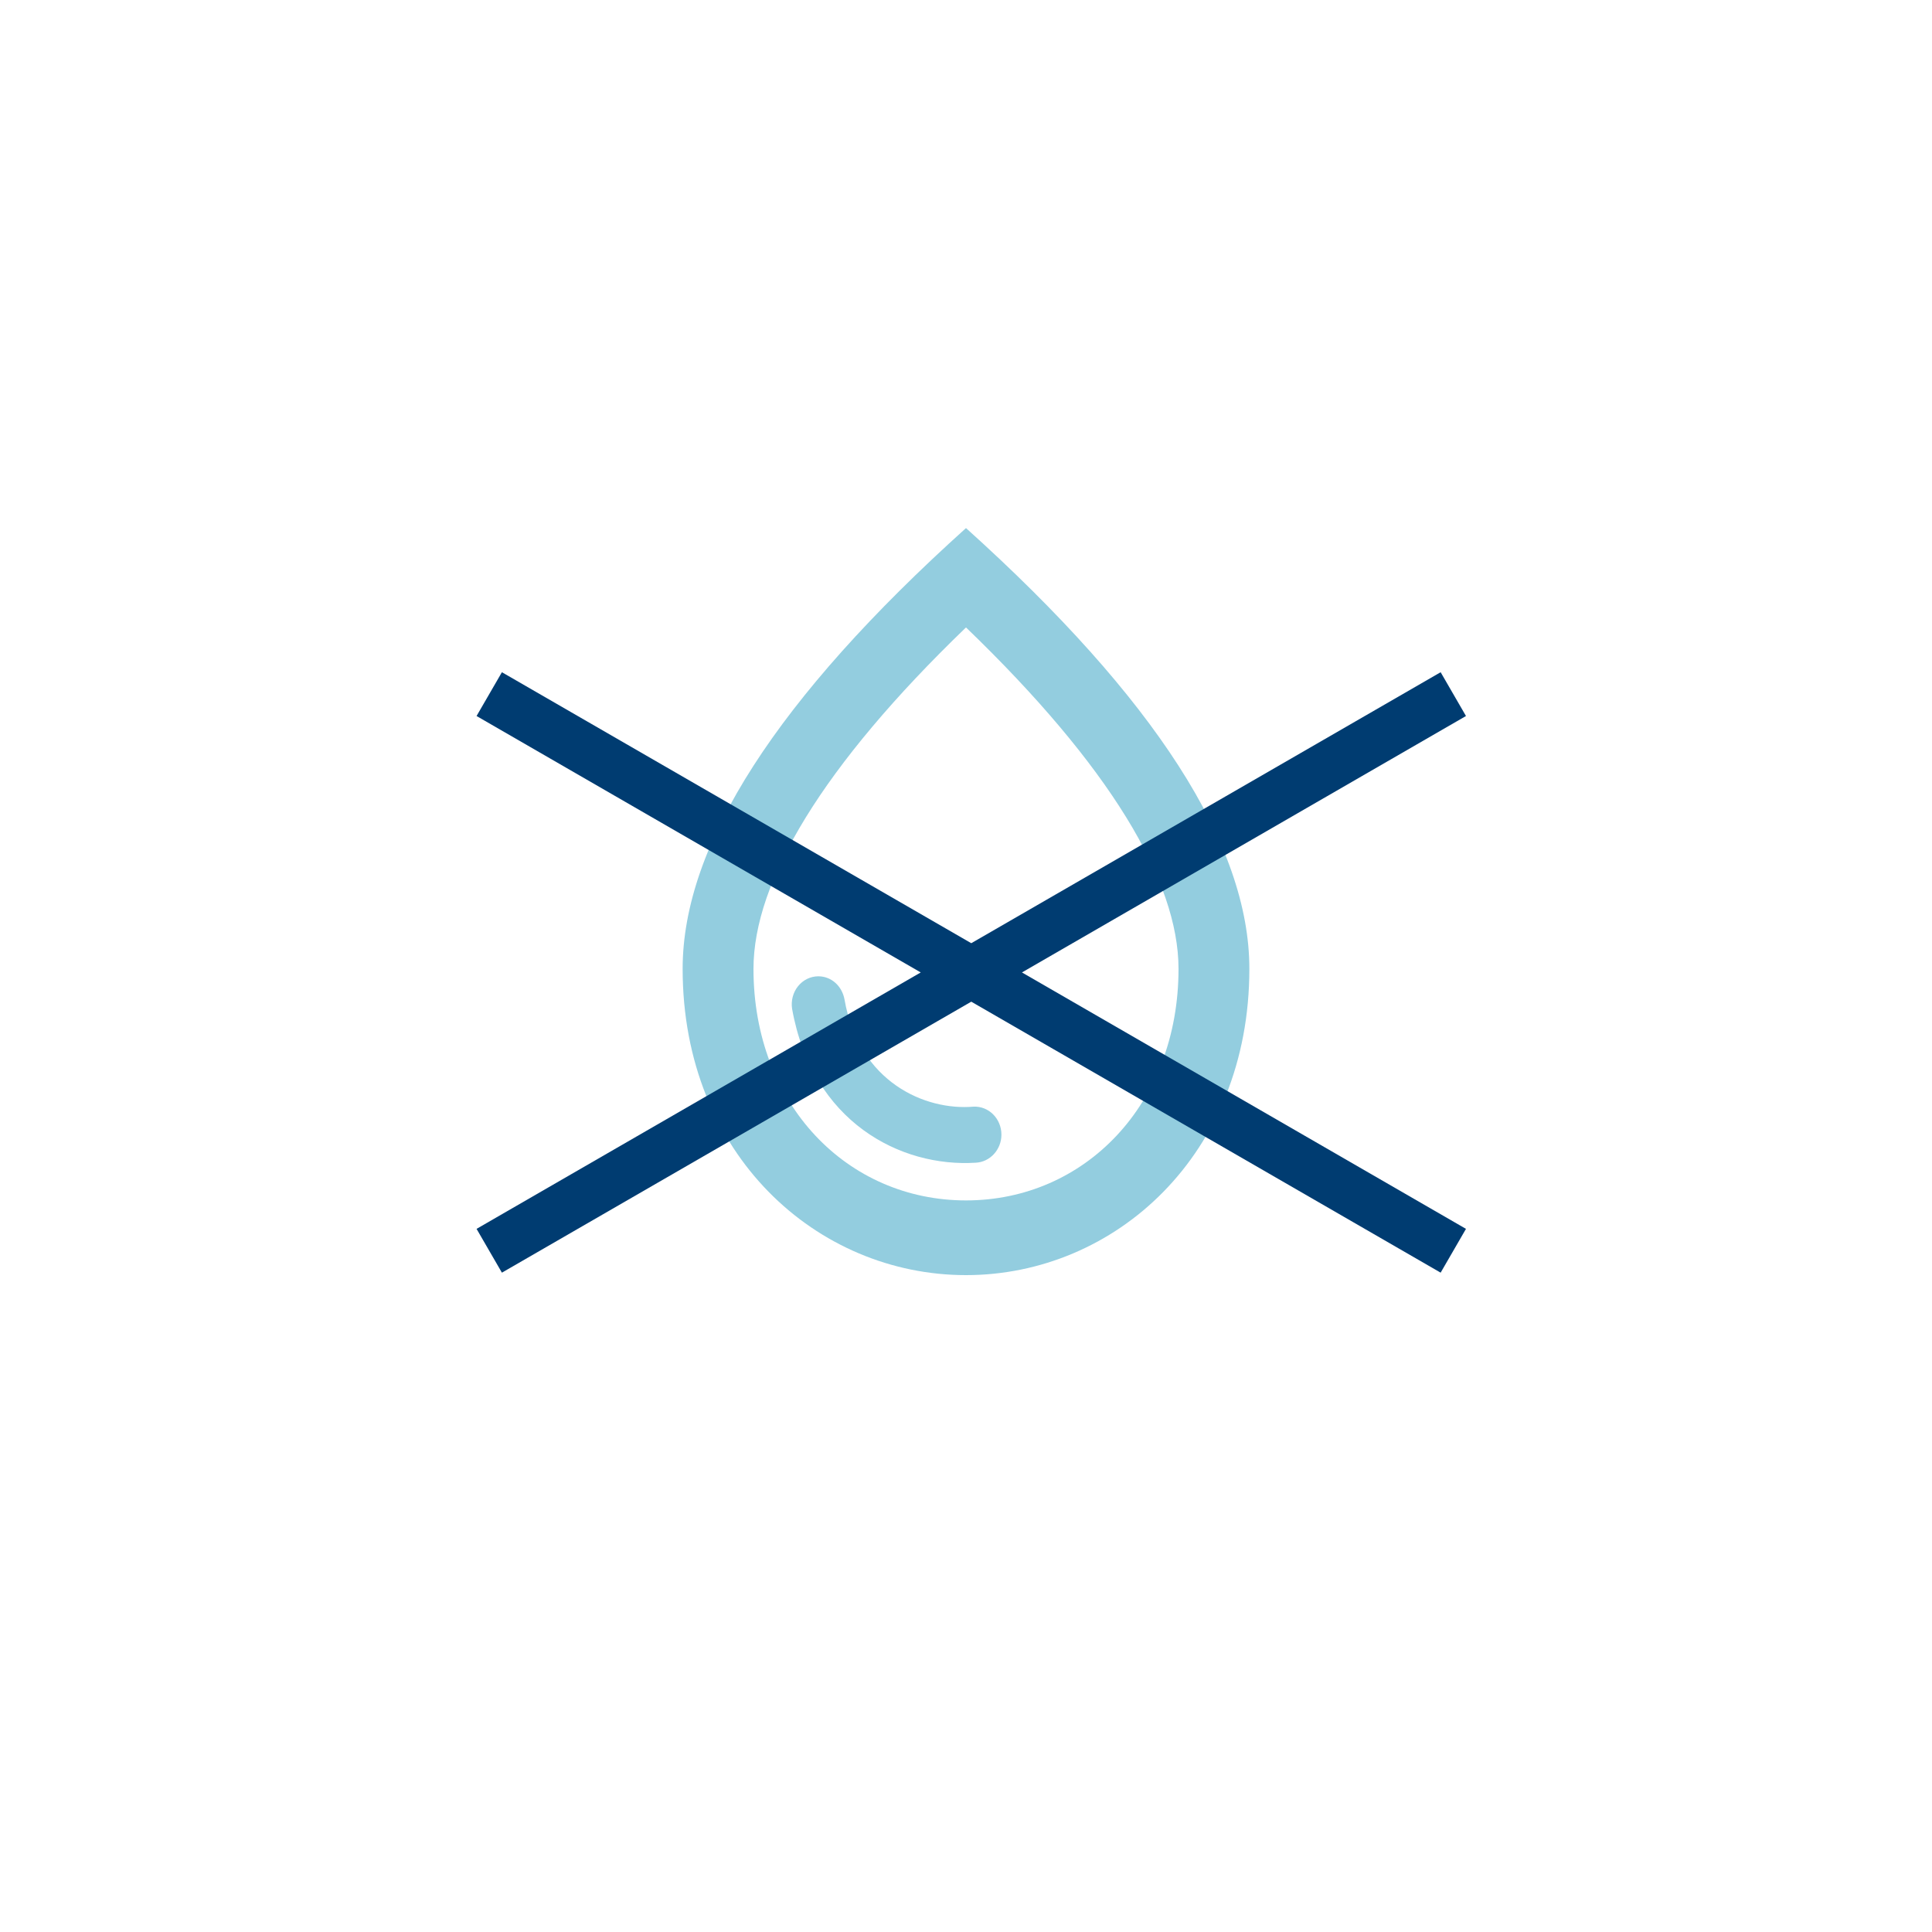
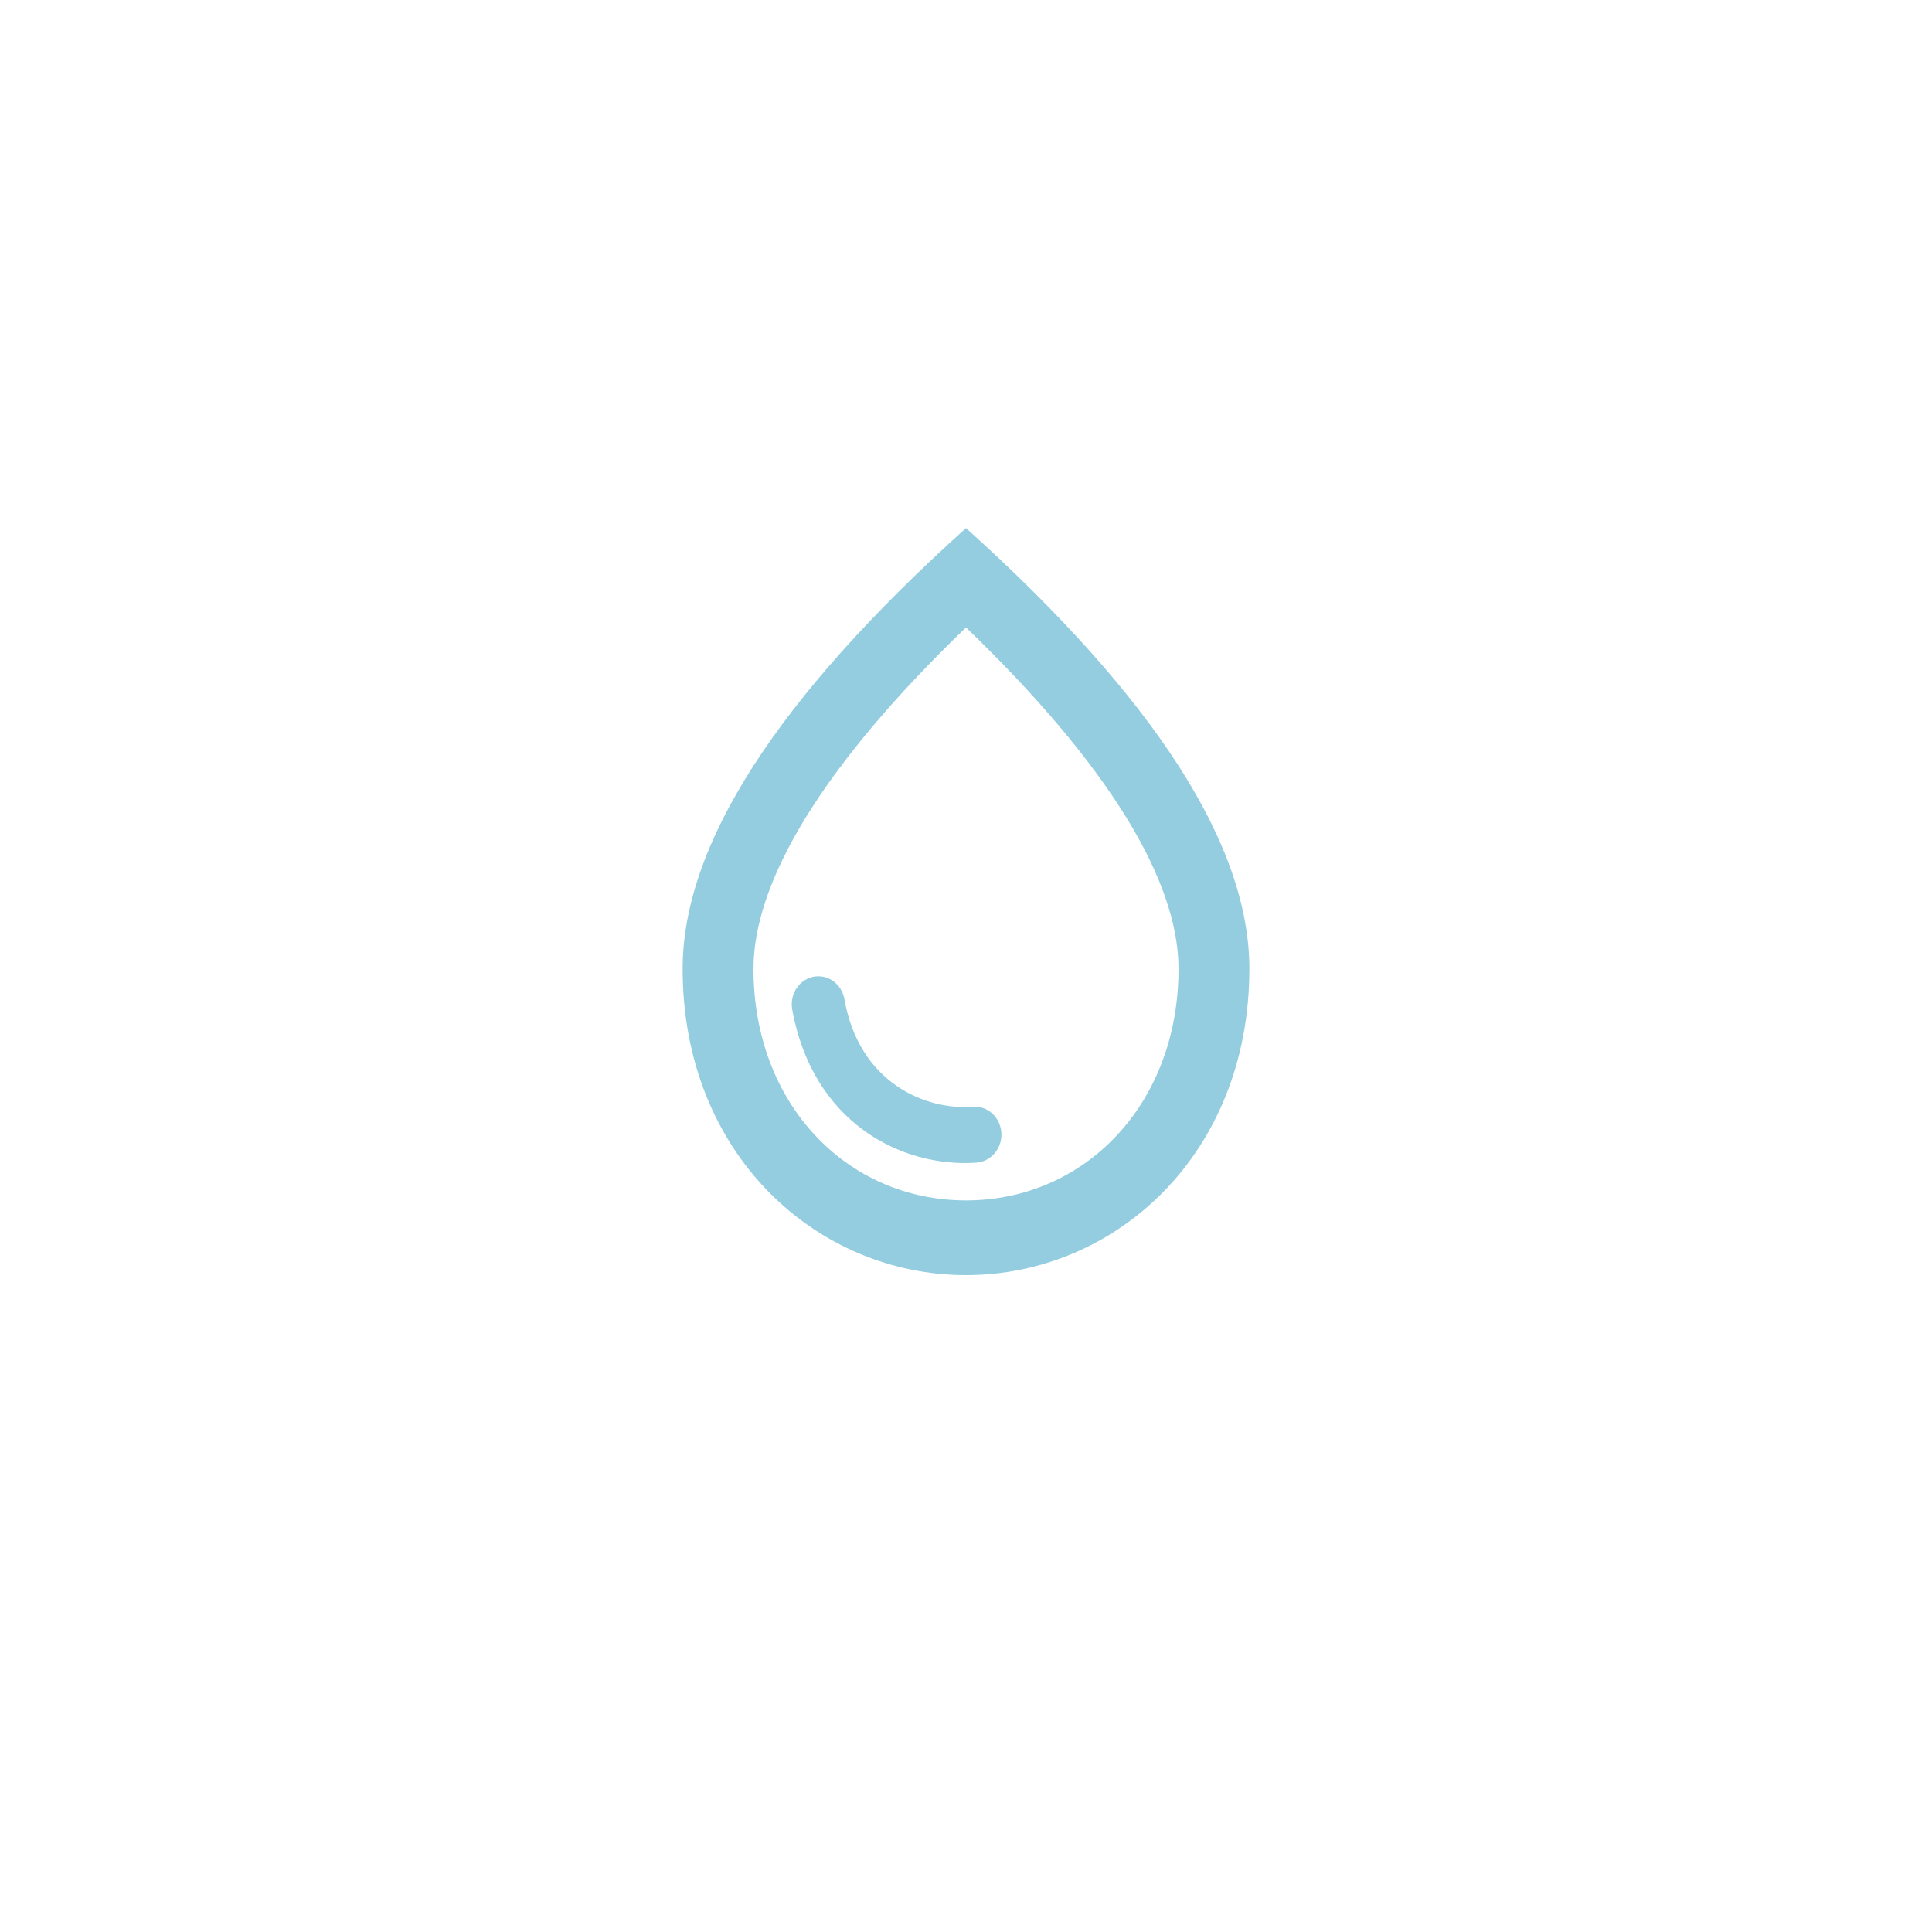
<svg xmlns="http://www.w3.org/2000/svg" width="150" height="150" viewBox="0 0 150 150" fill="none">
  <path d="M75 41C60.343 54.195 53 65.592 53 75.22C53 89.662 63.45 99 75 99C86.55 99 97 89.662 97 75.22C97 65.592 89.657 54.195 75 41ZM75 93.2C65.787 93.2 58.5 85.747 58.5 75.22C58.5 68.434 63.862 59.444 75 48.714C86.138 59.444 91.5 68.405 91.5 75.22C91.5 85.747 84.213 93.2 75 93.2ZM63.532 75.8C64.55 75.8 65.375 76.554 65.567 77.598C66.695 84.036 71.838 86.24 75.578 85.921C76.76 85.863 77.75 86.849 77.75 88.096C77.75 89.256 76.87 90.213 75.77 90.271C69.912 90.648 63.065 87.11 61.498 78.323C61.45 78.012 61.467 77.694 61.547 77.391C61.627 77.087 61.769 76.806 61.962 76.566C62.156 76.326 62.397 76.133 62.668 76.001C62.939 75.869 63.234 75.8 63.532 75.8Z" fill="#93CDDF" />
-   <path d="M113.818 55.591L111.851 52.191L75.409 73.23L38.968 52.191L37 55.591L71.486 75.5L37 95.409L38.968 98.809L75.409 77.77L111.851 98.809L113.818 95.409L79.344 75.5L113.818 55.591Z" fill="#003C71" />
</svg>